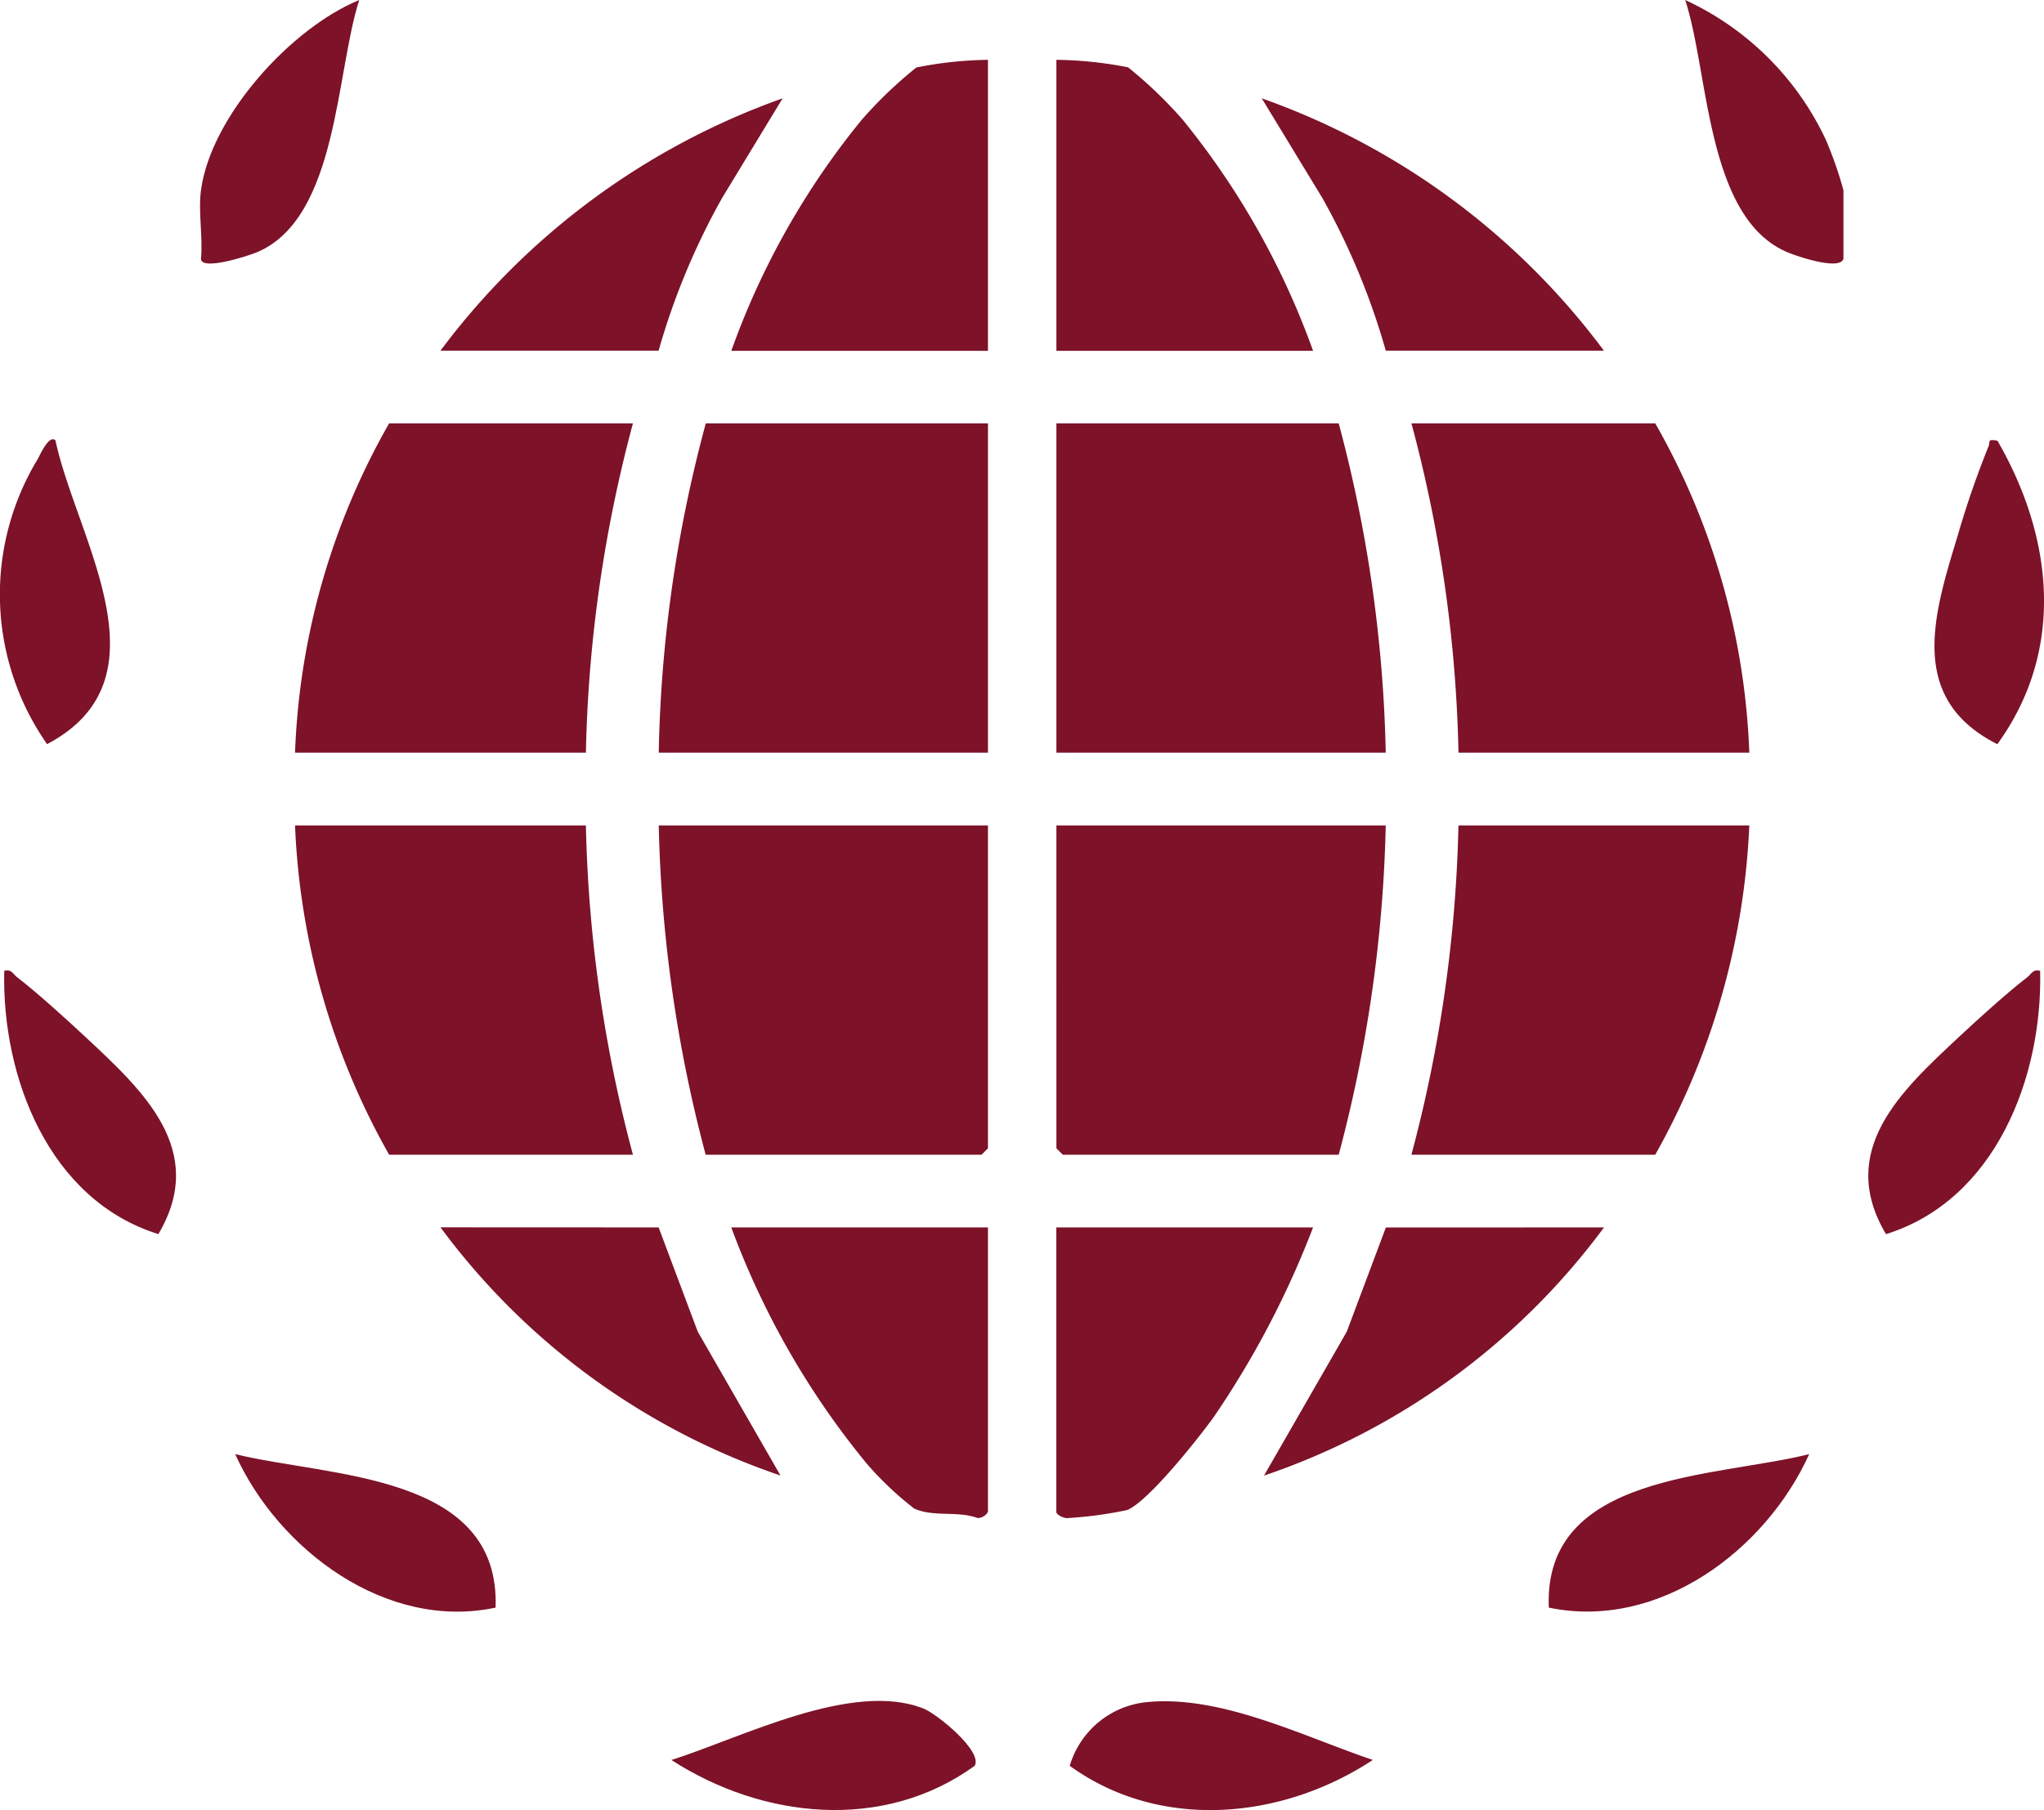
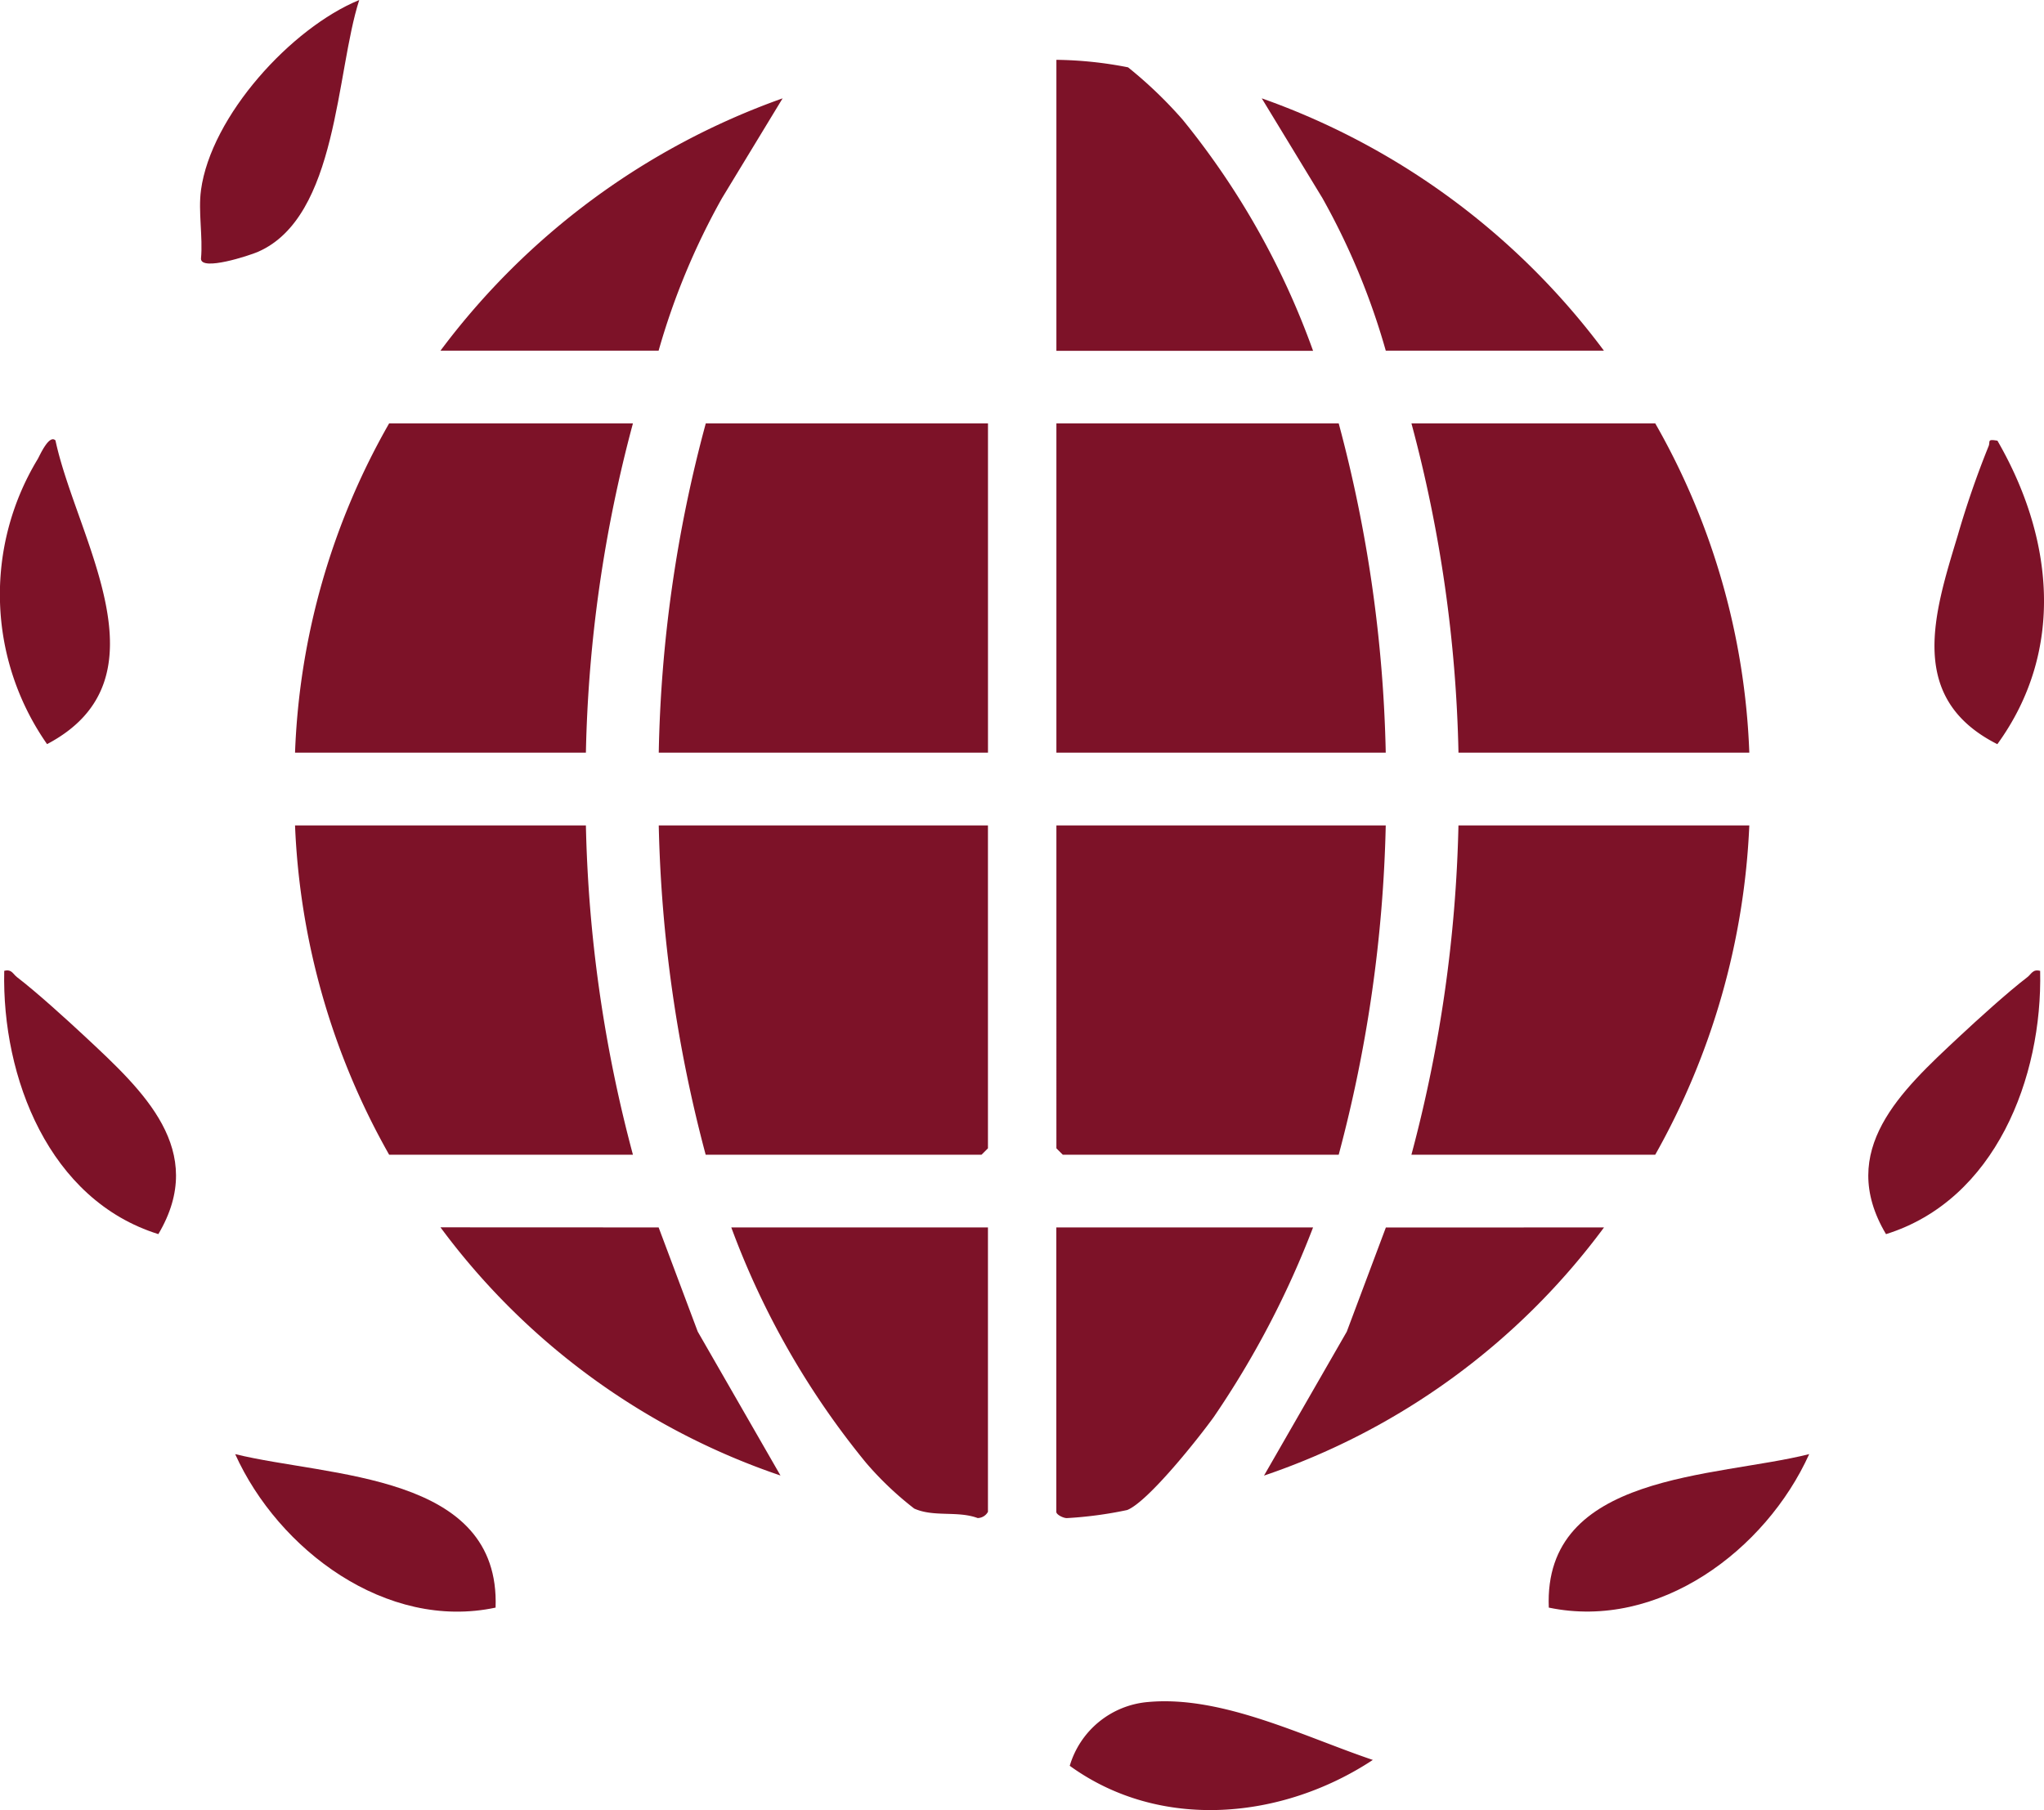
<svg xmlns="http://www.w3.org/2000/svg" id="Group_429" data-name="Group 429" width="70" height="61.994" viewBox="0 0 70 61.994">
  <defs>
    <clipPath id="clip-path">
      <rect id="Rectangle_415" data-name="Rectangle 415" width="70" height="61.994" fill="#7d1228" />
    </clipPath>
  </defs>
  <g id="Group_428" data-name="Group 428" clip-path="url(#clip-path)">
    <path id="Path_55" data-name="Path 55" d="M51.275,25.712V36.991H40a46.342,46.342,0,0,1,1.611-11.279Z" transform="translate(-17.44 -11.212)" fill="#7d1228" />
    <path id="Path_56" data-name="Path 56" d="M73.82,25.712a47.154,47.154,0,0,1,1.611,11.279H64.152V25.712Z" transform="translate(-27.974 -11.212)" fill="#7d1228" />
    <path id="Path_57" data-name="Path 57" d="M51.274,50.128v11.06l-.22.219H41.607A47.642,47.642,0,0,1,40,50.128Z" transform="translate(-17.44 -21.858)" fill="#7d1228" />
    <path id="Path_58" data-name="Path 58" d="M75.431,50.128A47.671,47.671,0,0,1,73.82,61.407H64.371l-.219-.219V50.128Z" transform="translate(-27.974 -21.858)" fill="#7d1228" />
    <path id="Path_59" data-name="Path 59" d="M29.489,25.712a47.069,47.069,0,0,0-1.611,11.279H17.917A24.526,24.526,0,0,1,21.14,25.712Z" transform="translate(-7.813 -11.212)" fill="#7d1228" />
    <path id="Path_60" data-name="Path 60" d="M94.06,25.712a24.525,24.525,0,0,1,3.222,11.279h-9.96a47.069,47.069,0,0,0-1.611-11.279Z" transform="translate(-37.374 -11.212)" fill="#7d1228" />
    <path id="Path_61" data-name="Path 61" d="M27.878,50.128a47.358,47.358,0,0,0,1.611,11.279H21.14a24.934,24.934,0,0,1-3.223-11.279Z" transform="translate(-7.813 -21.858)" fill="#7d1228" />
    <path id="Path_62" data-name="Path 62" d="M97.282,50.128A25.194,25.194,0,0,1,94.06,61.407H85.71a47.567,47.567,0,0,0,1.611-11.279Z" transform="translate(-37.374 -21.858)" fill="#7d1228" />
-     <path id="Path_63" data-name="Path 63" d="M53.2,3.634V13.6H44.411a26.631,26.631,0,0,1,4.466-7.912,14.661,14.661,0,0,1,1.871-1.792A13.348,13.348,0,0,1,53.2,3.634" transform="translate(-19.366 -1.585)" fill="#7d1228" />
    <path id="Path_64" data-name="Path 64" d="M72.941,13.6h-8.79V3.634a13.415,13.415,0,0,1,2.454.257,14.77,14.77,0,0,1,1.869,1.792A26.916,26.916,0,0,1,72.941,13.6" transform="translate(-27.973 -1.585)" fill="#7d1228" />
    <path id="Path_65" data-name="Path 65" d="M53.2,74.544v9.741a.412.412,0,0,1-.352.213c-.69-.257-1.5-.023-2.173-.325a11.148,11.148,0,0,1-1.652-1.57,28,28,0,0,1-4.613-8.059Z" transform="translate(-19.366 -32.505)" fill="#7d1228" />
    <path id="Path_66" data-name="Path 66" d="M72.941,74.544a31.414,31.414,0,0,1-3.4,6.492c-.509.709-2.245,2.9-2.966,3.187A13.607,13.607,0,0,1,64.5,84.5c-.135-.008-.352-.124-.352-.213V74.544Z" transform="translate(-27.973 -32.505)" fill="#7d1228" />
    <path id="Path_67" data-name="Path 67" d="M88.339,14.614H80.869A24.087,24.087,0,0,0,78.7,9.39L76.622,5.972a24.977,24.977,0,0,1,11.717,8.642" transform="translate(-33.411 -2.604)" fill="#7d1228" />
    <path id="Path_68" data-name="Path 68" d="M34.22,14.614H26.749A25.1,25.1,0,0,1,38.466,5.972L36.391,9.389a24.129,24.129,0,0,0-2.172,5.226" transform="translate(-11.664 -2.604)" fill="#7d1228" />
    <path id="Path_69" data-name="Path 69" d="M34.22,74.544l1.339,3.568,2.834,4.929a24.1,24.1,0,0,1-11.644-8.5Z" transform="translate(-11.664 -32.505)" fill="#7d1228" />
    <path id="Path_70" data-name="Path 70" d="M88.4,74.544a24.1,24.1,0,0,1-11.644,8.5l2.834-4.929,1.339-3.568Z" transform="translate(-33.468 -32.505)" fill="#7d1228" />
    <path id="Path_71" data-name="Path 71" d="M102.967,88.312c-1.488,3.292-5.153,6.044-8.918,5.257-.192-4.621,5.712-4.449,8.918-5.257" transform="translate(-41.008 -38.509)" fill="#7d1228" />
    <path id="Path_72" data-name="Path 72" d="M23.2,93.569c-3.741.8-7.441-1.983-8.918-5.257,3.221.793,9.085.643,8.918,5.257" transform="translate(-6.228 -38.509)" fill="#7d1228" />
    <path id="Path_73" data-name="Path 73" d="M1.9,26.719c.719,3.364,3.974,8.155-.288,10.4a8.942,8.942,0,0,1-.319-9.765c.074-.131.39-.854.607-.636" transform="translate(0 -11.633)" fill="#7d1228" />
    <path id="Path_74" data-name="Path 74" d="M119.626,26.739c1.917,3.312,2.335,7.181,0,10.4-3.111-1.57-2.167-4.472-1.357-7.146a31.763,31.763,0,0,1,1.053-3.049c.077-.171-.069-.264.3-.2" transform="translate(-51.224 -11.651)" fill="#7d1228" />
    <path id="Path_75" data-name="Path 75" d="M64.961,105.532a3.064,3.064,0,0,1,2.687-2.186c2.536-.231,5.33,1.188,7.693,1.984-3.1,2.045-7.279,2.448-10.381.2" transform="translate(-28.326 -45.053)" fill="#7d1228" />
    <path id="Path_76" data-name="Path 76" d="M.254,58.95c.254-.066.293.105.44.218.677.519,1.7,1.449,2.344,2.049,1.956,1.828,4.2,3.875,2.494,6.75C1.79,66.8.169,62.607.254,58.95" transform="translate(-0.109 -25.699)" fill="#7d1228" />
    <path id="Path_77" data-name="Path 77" d="M119.341,58.95c.085,3.657-1.536,7.851-5.279,9.018-1.71-2.875.539-4.922,2.494-6.75.642-.6,1.667-1.53,2.344-2.049.147-.113.186-.284.44-.218" transform="translate(-49.473 -25.699)" fill="#7d1228" />
-     <path id="Path_78" data-name="Path 78" d="M51.157,105.521c-3.122,2.262-7.265,1.818-10.385-.2,2.373-.748,6.2-2.739,8.644-1.757.458.184,2.034,1.463,1.741,1.96" transform="translate(-17.779 -45.042)" fill="#7d1228" />
-     <path id="Path_79" data-name="Path 79" d="M107.755,8.861c-.117.42-1.609-.085-1.959-.239C103.049,7.414,103.15,2.476,102.335,0a9.888,9.888,0,0,1,4.813,4.78,13.111,13.111,0,0,1,.607,1.737Z" transform="translate(-44.623)" fill="#7d1228" />
    <path id="Path_80" data-name="Path 80" d="M12.179,6.517C12.524,3.969,15.274.955,17.6,0c-.8,2.466-.731,7.421-3.461,8.622-.307.135-1.959.671-1.959.239.07-.74-.1-1.628,0-2.344" transform="translate(-5.297)" fill="#7d1228" />
  </g>
</svg>